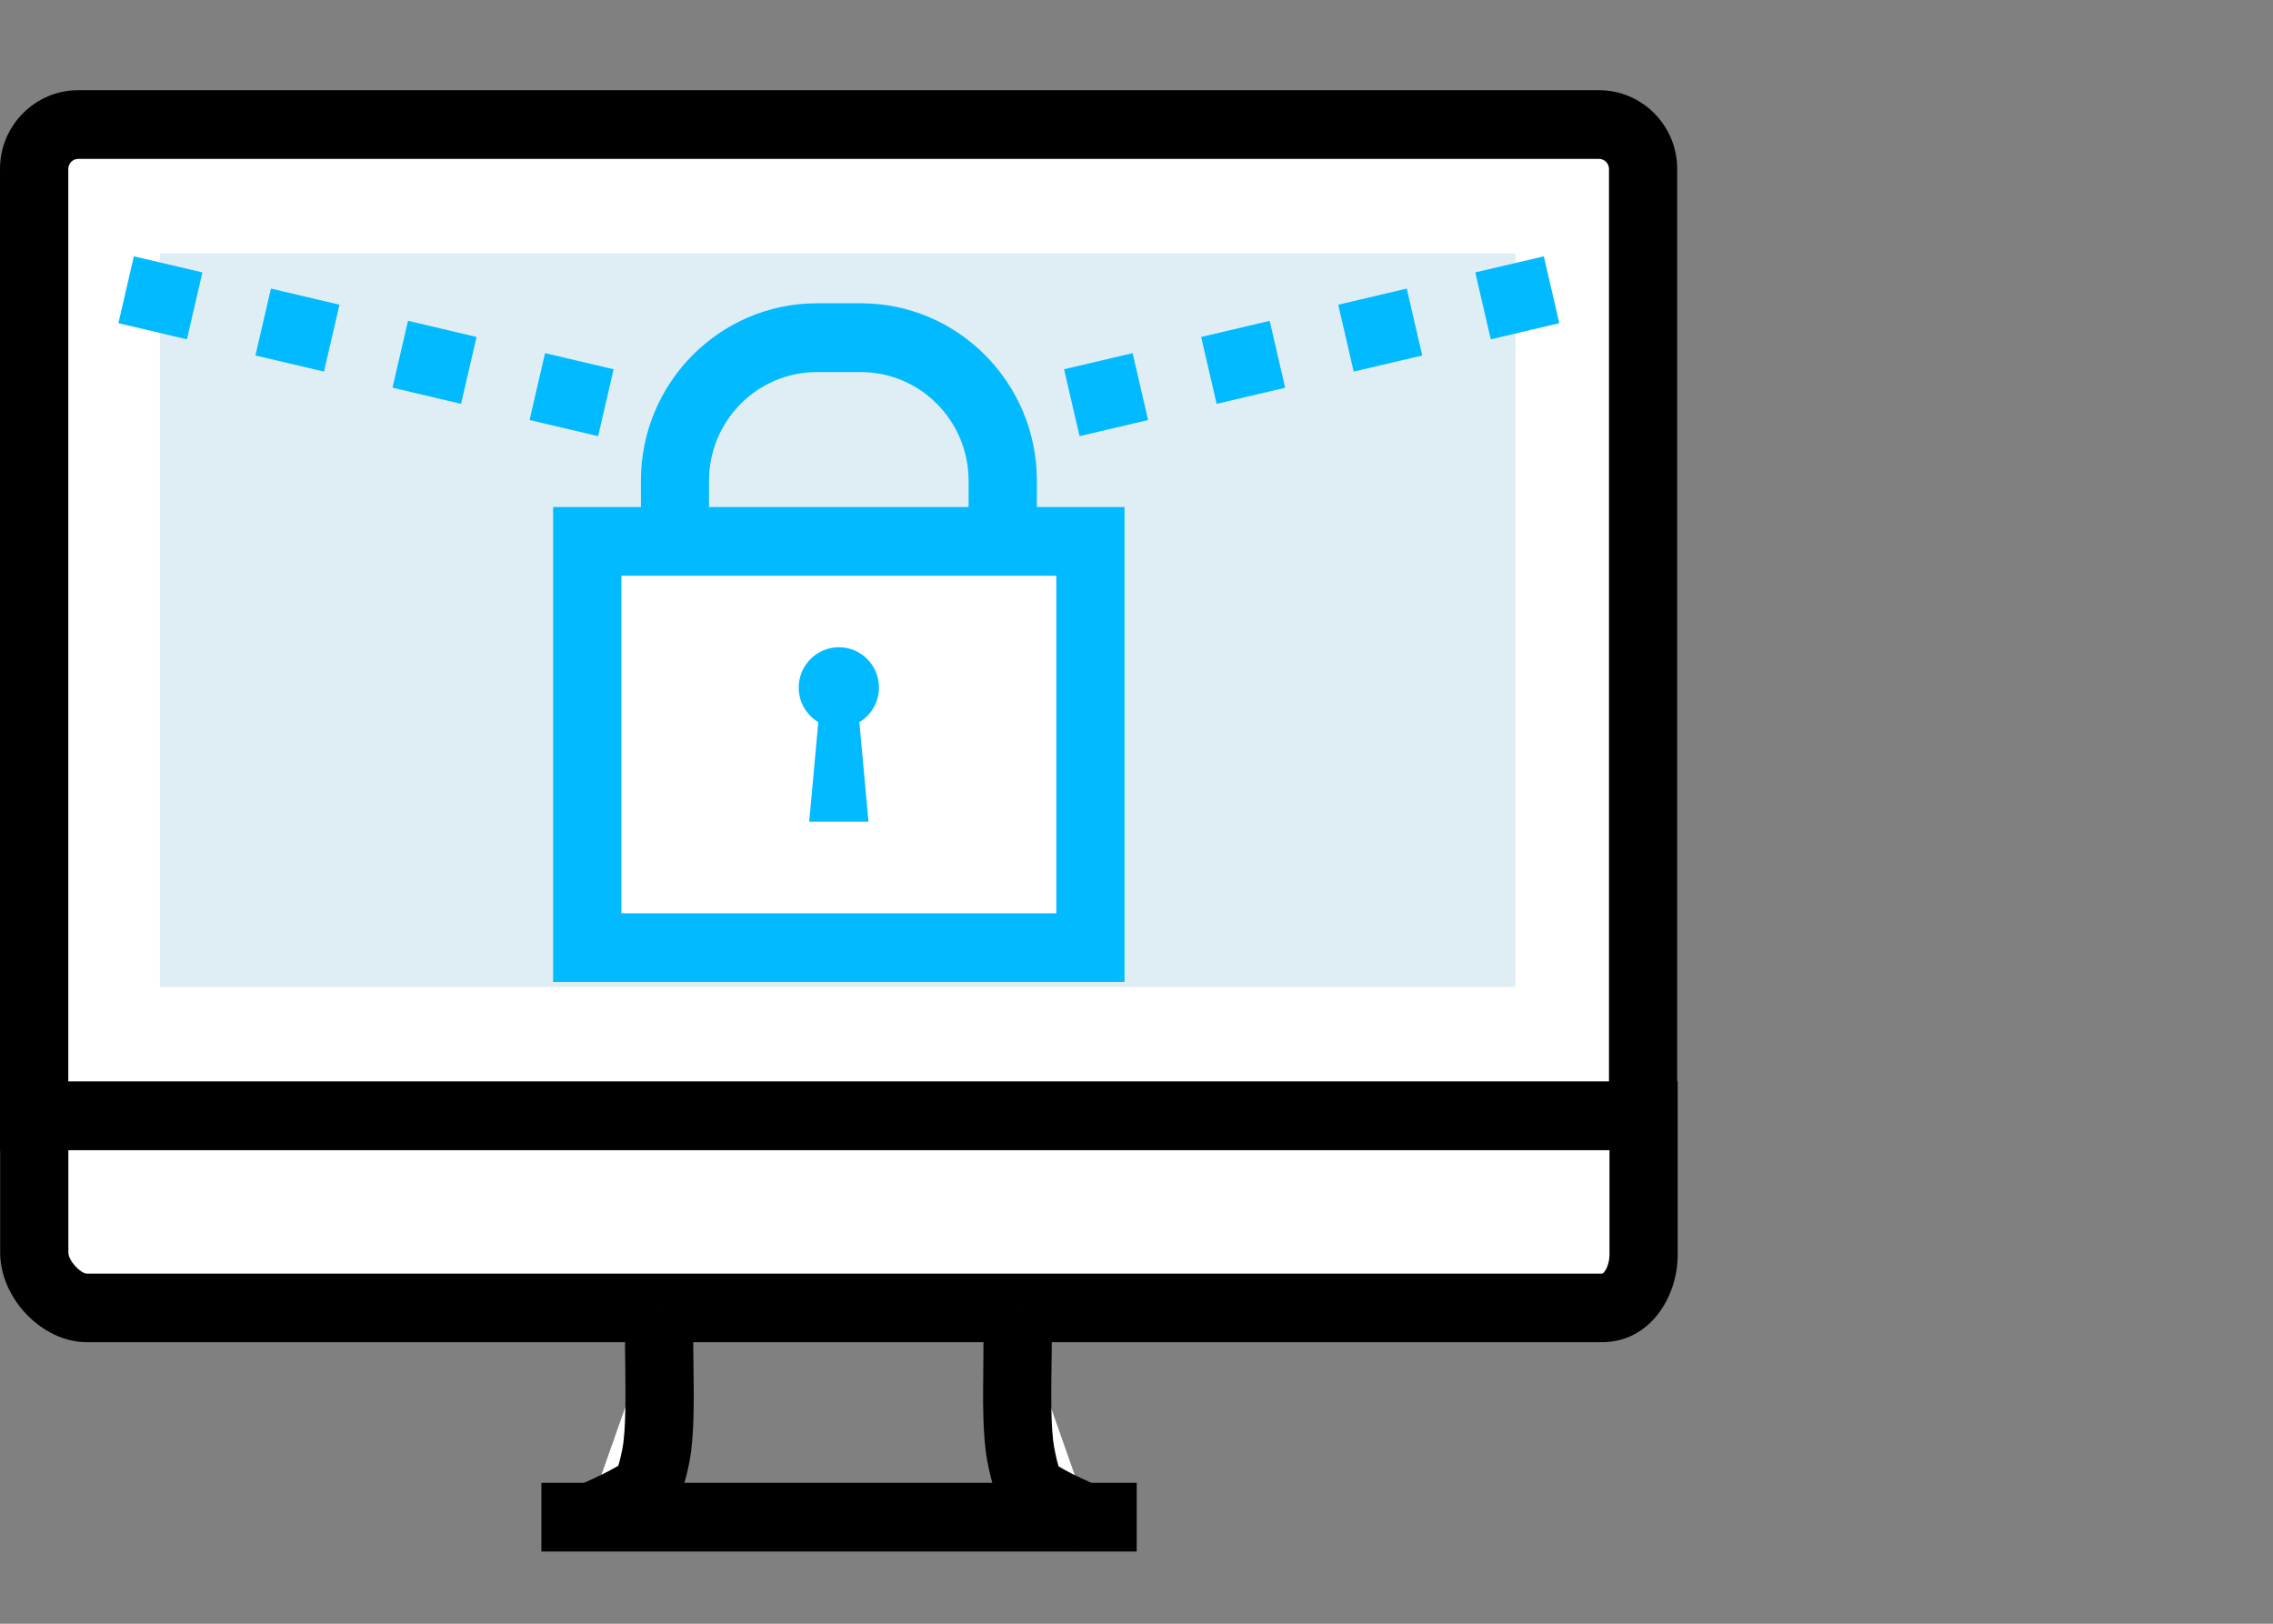
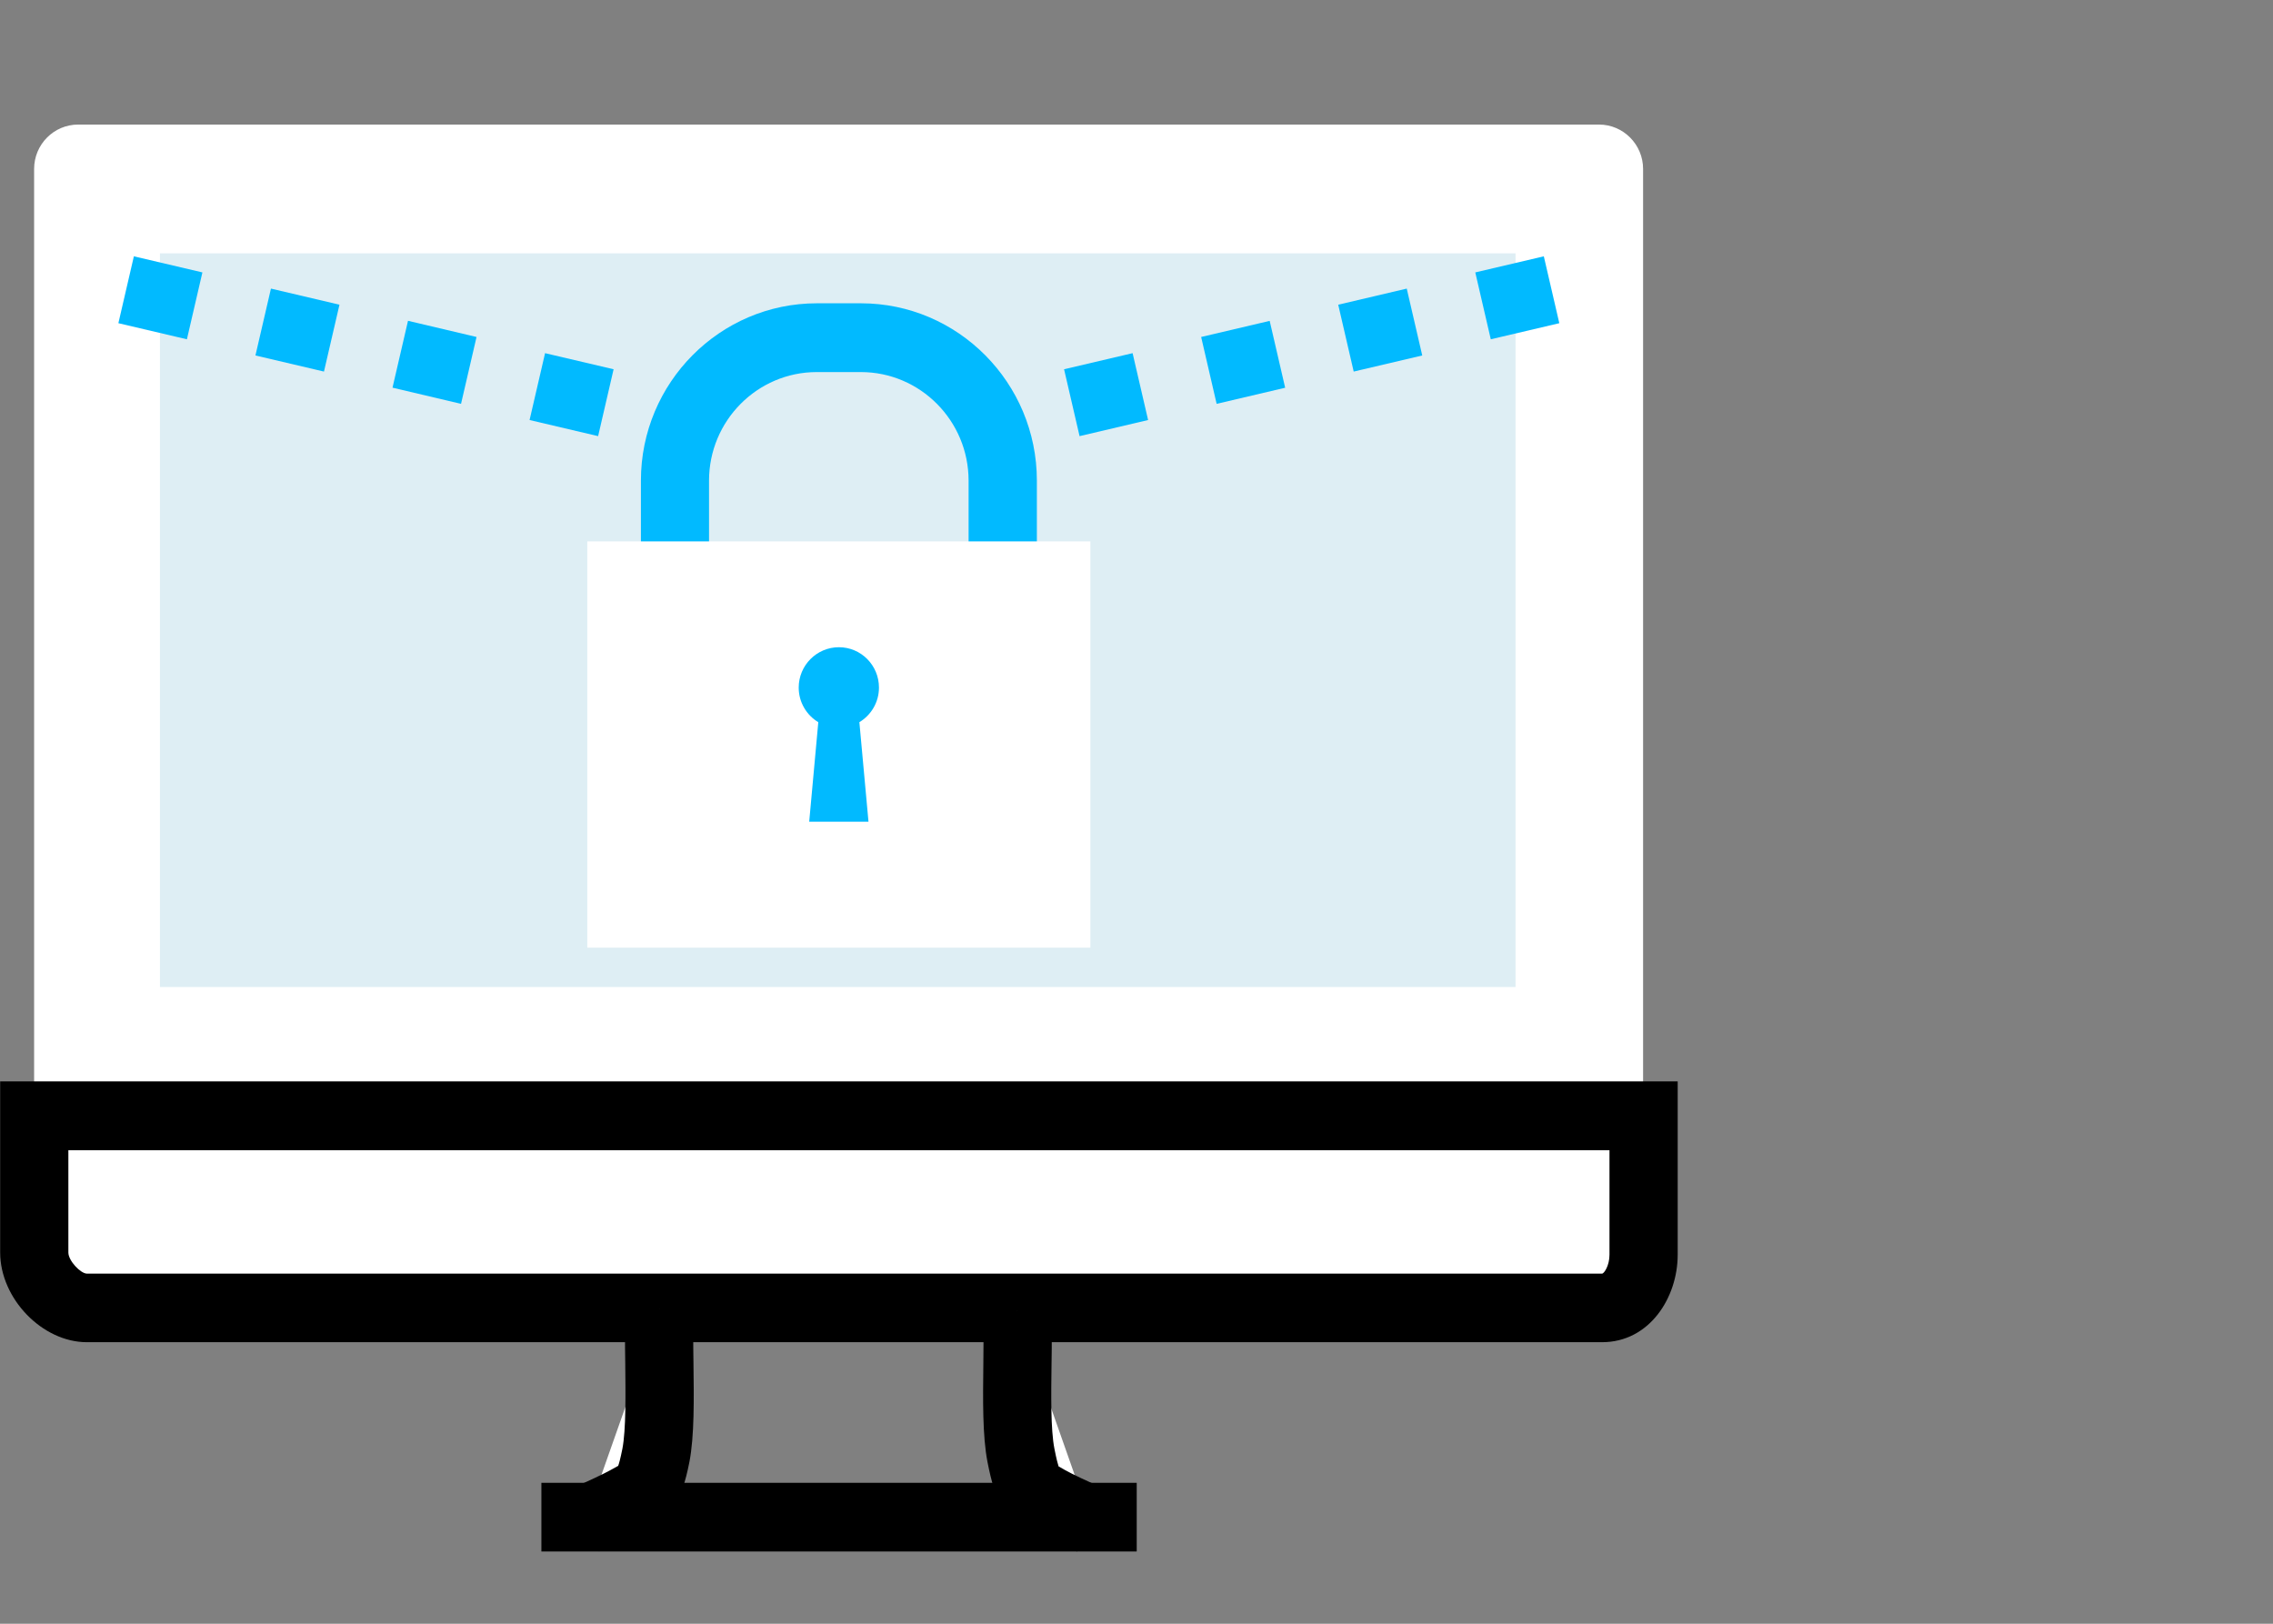
<svg xmlns="http://www.w3.org/2000/svg" width="126" height="90" viewBox="0 0 126 90" fill="none">
  <rect x="0" y="0" width="126" height="90" fill="#808080" stroke="none" />
  <g clip-path="url(#clip0_438_43)">
    <path d="M91.082 61.898V9.365C91.082 8.011 89.987 6.904 88.638 6.904H4.335C2.986 6.904 1.891 8.006 1.891 9.365V61.903H91.082V61.898Z" fill="white" />
-     <path d="M92.973 63.802H0V9.366C0 6.959 1.945 5 4.335 5H88.637C91.028 5 92.973 6.959 92.973 9.366V63.806V63.802ZM3.781 59.995H89.192V9.366C89.192 9.059 88.942 8.807 88.637 8.807H4.335C4.031 8.807 3.785 9.059 3.785 9.366V59.995H3.781Z" fill="black" />
    <path d="M84.011 14.042H8.866V54.709H84.011V14.042Z" fill="#DEEEF4" />
    <path d="M1.9 61.848V69.426C1.9 70.876 3.377 72.496 4.817 72.496H88.806C90.246 72.496 91.11 71.004 91.11 69.549V61.848H1.9Z" fill="white" />
    <path d="M88.806 74.395H4.817C2.345 74.395 0.009 71.979 0.009 69.421V59.94H93V69.545C93 71.929 91.432 74.395 88.806 74.395ZM3.79 63.752V69.426C3.79 69.883 4.472 70.593 4.817 70.593H88.806C88.924 70.593 89.219 70.14 89.219 69.549V63.752H3.79Z" fill="black" />
    <path d="M36.582 72.556C36.428 74.436 36.759 78.628 36.359 80.674C35.991 82.545 35.732 82.609 34.746 83.163C34.187 83.469 33.247 83.9 32.46 84.243" fill="white" />
    <path d="M33.21 85.986L31.706 82.49C32.651 82.078 33.428 81.712 33.833 81.488L33.96 81.419C34.065 81.36 34.192 81.291 34.269 81.246C34.31 81.136 34.387 80.879 34.501 80.303C34.705 79.255 34.678 77.223 34.66 75.585C34.642 74.372 34.628 73.224 34.696 72.4L38.464 72.711C38.409 73.356 38.427 74.418 38.441 75.535C38.468 77.534 38.495 79.603 38.214 81.044C37.764 83.319 37.214 83.968 35.787 84.76L35.664 84.829C35.001 85.195 33.965 85.661 33.21 85.991V85.986Z" fill="black" />
    <path d="M60.453 84.252C59.663 83.904 58.704 83.469 58.141 83.158C57.154 82.604 56.959 82.545 56.595 80.669C56.191 78.623 56.523 74.537 56.368 72.652" fill="white" />
    <path d="M59.699 86C58.936 85.666 57.891 85.19 57.236 84.833L57.15 84.783C55.605 83.918 55.173 83.254 54.741 81.04C54.459 79.598 54.487 77.566 54.51 75.599C54.523 74.496 54.537 73.453 54.487 72.807L58.254 72.496C58.322 73.324 58.309 74.455 58.29 75.649C58.268 77.255 58.24 79.25 58.45 80.298C58.563 80.879 58.64 81.154 58.681 81.278C58.763 81.328 58.881 81.392 58.986 81.451L59.063 81.497C59.458 81.717 60.245 82.087 61.208 82.508L59.699 86Z" fill="black" />
    <path d="M63.012 82.188H30.011V85.996H63.012V82.188Z" fill="black" />
    <path d="M47.725 51.296H45.28C39.172 51.296 35.528 48.335 35.528 43.374V26.636C35.528 21.218 39.904 16.811 45.28 16.811H47.725C53.101 16.811 57.477 21.218 57.477 26.636V43.374C57.477 48.335 53.832 51.296 47.725 51.296ZM45.275 20.623C41.981 20.623 39.304 23.323 39.304 26.64V43.379C39.304 46.106 41.313 47.488 45.275 47.488H47.72C51.683 47.488 53.692 46.106 53.692 43.379V26.64C53.692 23.323 51.015 20.623 47.72 20.623H45.275Z" fill="#01BAFF" />
    <path d="M60.444 30.008H32.556V52.527H60.444V30.008Z" fill="white" />
-     <path d="M58.554 31.912V50.623H34.446V31.912H58.554ZM62.335 28.105H30.661V54.43H62.335V28.105Z" fill="#01BAFF" />
    <path d="M46.502 35.874C45.275 35.874 44.275 36.877 44.275 38.112C44.275 38.927 44.712 39.641 45.361 40.029L44.857 45.544H48.143L47.638 40.029C48.288 39.636 48.724 38.927 48.724 38.112C48.724 36.872 47.729 35.874 46.502 35.874Z" fill="#01BAFF" />
    <path d="M55.185 21.362L53.345 21.795L54.206 25.502L56.046 25.069L55.185 21.362Z" fill="#01BAFF" />
    <path d="M59.844 24.174L58.985 20.467L62.784 19.575L63.643 23.281L59.844 24.174ZM67.442 22.384L66.584 18.678L70.383 17.785L71.241 21.492L67.442 22.384ZM75.04 20.595L74.182 16.889L77.981 15.996L78.84 19.703L75.04 20.595ZM82.639 18.806L81.78 15.099L85.579 14.207L86.438 17.914L82.639 18.806Z" fill="#01BAFF" />
-     <path d="M37.815 21.364L36.955 25.071L38.795 25.504L39.656 21.797L37.815 21.364Z" fill="#01BAFF" />
    <path d="M33.156 24.174L29.356 23.281L30.215 19.575L34.014 20.467L33.156 24.174ZM25.557 22.384L21.758 21.488L22.617 17.781L26.416 18.678L25.557 22.384ZM17.959 20.595L14.16 19.703L15.019 15.996L18.818 16.889L17.959 20.595ZM10.361 18.806L6.562 17.914L7.421 14.207L11.22 15.099L10.361 18.806Z" fill="#01BAFF" />
  </g>
  <defs>
    <clipPath id="clip0_438_43">
      <rect width="93" height="81" fill="white" transform="translate(0 5)" />
    </clipPath>
  </defs>
</svg>